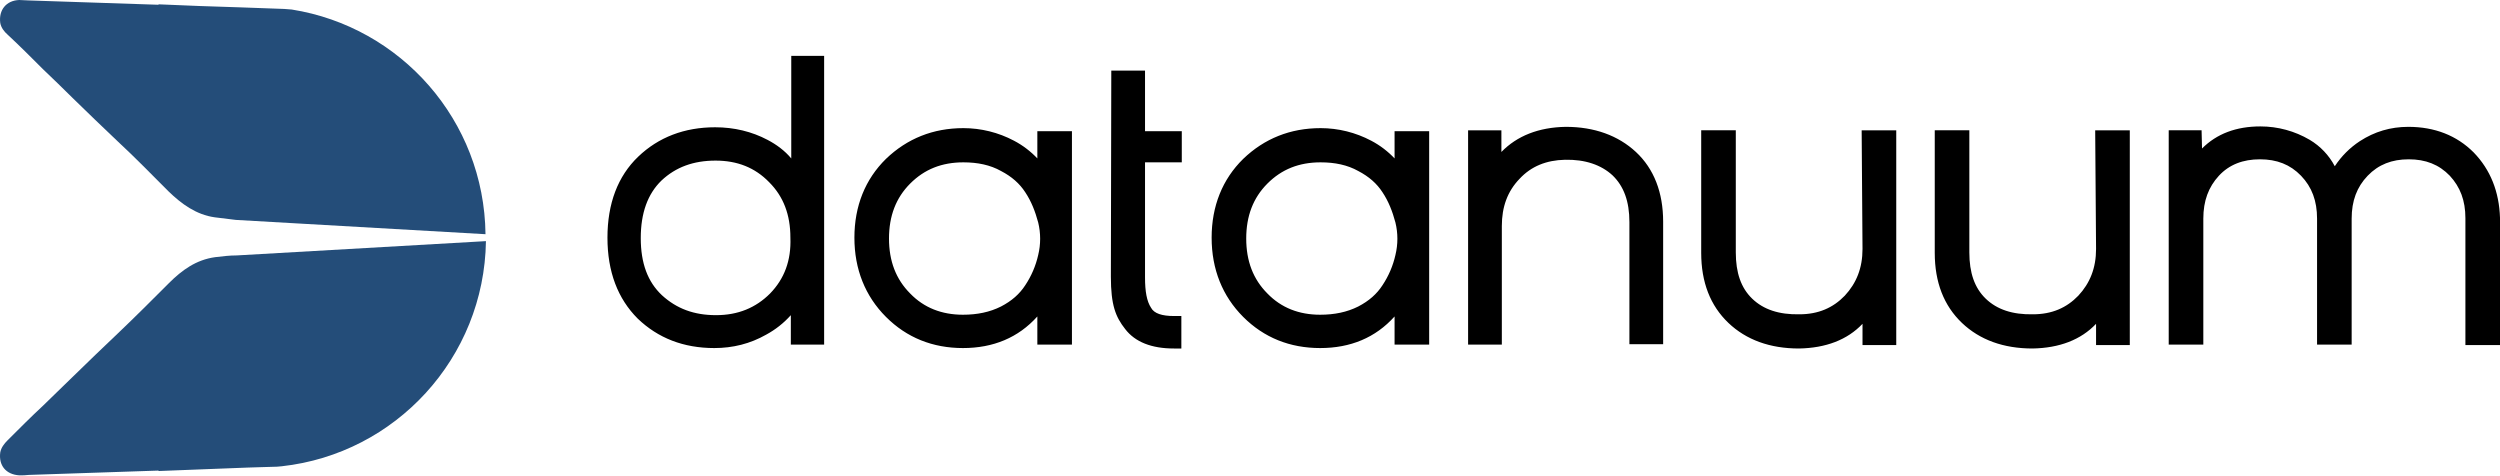
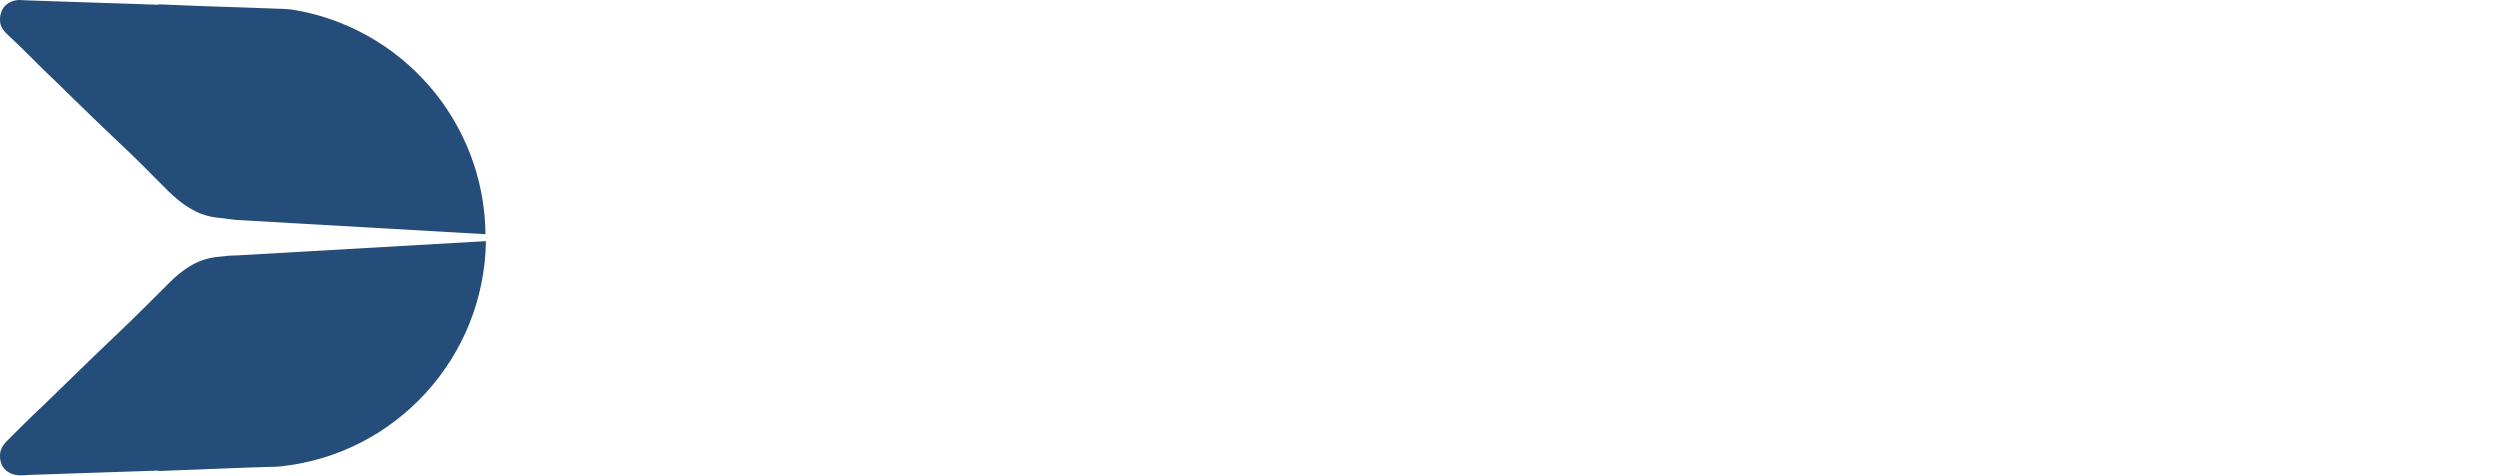
<svg xmlns="http://www.w3.org/2000/svg" viewBox="0 0 210 40" fill="none">
  <g clip-path="url(#clip0_4048_245)">
-     <path d="M87.173 13.346C86.598 12.728 85.922 12.211 85.175 11.819C83.865 11.126 82.406 10.763 80.924 10.763C78.382 10.763 76.202 11.637 74.421 13.346C72.678 15.055 71.77 17.31 71.77 19.964C71.77 22.62 72.678 24.874 74.422 26.62C76.165 28.364 78.345 29.237 80.888 29.237C83.431 29.237 85.538 28.365 87.137 26.583V28.947H90.043V11.019H87.137V13.346H87.173ZM87.209 21.42C87.005 22.328 86.636 23.19 86.119 23.964C85.647 24.692 84.993 25.274 84.085 25.746C83.141 26.22 82.087 26.437 80.888 26.437C79.108 26.437 77.618 25.856 76.456 24.655C75.257 23.455 74.676 21.928 74.676 20.037C74.676 18.146 75.257 16.619 76.456 15.419C77.655 14.219 79.109 13.637 80.925 13.637C82.123 13.637 83.177 13.855 84.085 14.364C84.994 14.837 85.647 15.42 86.119 16.146C86.628 16.91 86.955 17.746 87.209 18.691C87.427 19.588 87.427 20.523 87.209 21.42ZM96.182 5.928H93.349L93.313 23.237C93.313 25.637 93.713 26.62 94.512 27.637C95.347 28.729 96.727 29.274 98.616 29.274H99.234V26.546H98.616C97.6 26.546 96.945 26.328 96.691 25.856C96.328 25.311 96.182 24.474 96.182 23.31V13.637H99.27V11.019H96.182V5.928ZM117.181 13.346C116.605 12.728 115.929 12.211 115.182 11.819C113.872 11.126 112.413 10.764 110.932 10.763C108.389 10.763 106.209 11.637 104.429 13.346C102.686 15.055 101.777 17.31 101.777 19.964C101.777 22.62 102.686 24.874 104.429 26.62C106.173 28.364 108.352 29.237 110.895 29.237C113.438 29.237 115.546 28.365 117.144 26.583V28.947H120.05V11.019H117.144V13.346H117.181ZM117.216 21.42C117.012 22.328 116.643 23.19 116.126 23.964C115.655 24.692 115.001 25.274 114.093 25.746C113.148 26.22 112.094 26.437 110.895 26.437C109.116 26.437 107.626 25.856 106.463 24.655C105.264 23.455 104.683 21.928 104.683 20.037C104.683 18.146 105.264 16.619 106.463 15.419C107.662 14.219 109.116 13.637 110.932 13.637C112.13 13.637 113.184 13.855 114.093 14.364C115.001 14.837 115.655 15.42 116.126 16.146C116.636 16.91 116.962 17.746 117.216 18.691C117.435 19.587 117.435 20.523 117.216 21.42ZM156.451 20.911C156.451 22.511 155.943 23.783 154.962 24.837C153.981 25.856 152.746 26.401 151.148 26.401C149.44 26.437 148.132 26.001 147.188 25.092C146.243 24.183 145.807 22.91 145.807 21.201V10.945H142.901V21.237C142.901 23.71 143.664 25.674 145.19 27.128C146.679 28.546 148.677 29.274 151.111 29.274C153.364 29.237 155.18 28.546 156.451 27.201V28.983H159.285V10.946H156.379L156.451 20.911ZM176.069 20.911C176.069 22.511 175.561 23.783 174.579 24.837C173.598 25.856 172.363 26.401 170.765 26.401C169.057 26.437 167.75 26.001 166.805 25.092C165.861 24.183 165.425 22.91 165.425 21.201V10.945H162.519V21.237C162.519 23.71 163.281 25.674 164.807 27.128C166.297 28.546 168.295 29.274 170.729 29.274C172.981 29.237 174.797 28.546 176.069 27.201V28.983H178.903V10.946H175.996L176.069 20.911ZM207.784 12.8C206.367 11.382 204.514 10.655 202.298 10.655C200.809 10.655 199.465 11.055 198.23 11.855C197.39 12.406 196.672 13.124 196.122 13.964C195.638 13.044 194.909 12.276 194.015 11.745C192.76 11.007 191.33 10.618 189.874 10.619C187.839 10.619 186.204 11.237 184.97 12.474L184.933 10.945H182.172V28.947H185.079V18.364C185.079 16.873 185.514 15.71 186.386 14.764C187.258 13.82 188.421 13.382 189.837 13.382C191.254 13.382 192.38 13.819 193.289 14.764C194.198 15.71 194.633 16.873 194.633 18.364V28.947H197.539V18.364C197.539 16.873 197.975 15.71 198.883 14.764C199.791 13.82 200.918 13.382 202.334 13.382C203.751 13.382 204.877 13.819 205.785 14.764C206.658 15.71 207.094 16.837 207.094 18.328V28.984H210V18.291C209.928 16.109 209.201 14.255 207.784 12.8ZM66.466 13.31C65.921 12.655 65.231 12.146 64.468 11.746C63.16 11.055 61.671 10.691 60.072 10.691C57.492 10.691 55.313 11.528 53.605 13.164C51.898 14.801 51.026 17.092 51.026 19.964C51.026 22.837 51.898 25.092 53.569 26.764C55.276 28.402 57.42 29.237 59.999 29.237C61.561 29.237 63.014 28.874 64.358 28.111C65.138 27.689 65.839 27.136 66.43 26.474V28.947H69.227V4.692H66.466V13.31ZM64.686 24.655C63.487 25.855 61.997 26.473 60.145 26.473C58.292 26.473 56.838 25.928 55.603 24.8C54.404 23.673 53.824 22.109 53.824 20C53.824 17.891 54.404 16.291 55.566 15.163C56.765 14.036 58.256 13.491 60.108 13.491C61.924 13.491 63.414 14.072 64.613 15.309C65.811 16.509 66.393 18.037 66.393 19.964C66.466 21.891 65.885 23.419 64.686 24.655ZM131.53 10.655C129.242 10.691 127.425 11.419 126.117 12.764V10.946H123.32V28.946H126.154V18.984C126.154 17.384 126.626 16.074 127.643 15.02C128.623 13.965 129.895 13.456 131.457 13.42C133.164 13.383 134.509 13.856 135.453 14.729C136.398 15.638 136.87 16.911 136.87 18.656V28.912H139.704V18.619C139.704 16.183 138.941 14.182 137.415 12.764C135.926 11.382 133.928 10.655 131.53 10.655Z" fill="black" />
    <path d="M0.639 2.909C1.656 3.854 2.637 4.837 3.618 5.819C4.454 6.619 5.289 7.419 6.089 8.219C7.339 9.44 8.598 10.653 9.867 11.855C11.32 13.2 12.736 14.655 14.154 16.073C15.243 17.128 16.478 18.037 18.041 18.255C18.658 18.328 19.239 18.401 19.82 18.473L40.782 19.673C40.674 10.111 33.661 2.255 24.507 0.8C24.084 0.759 23.66 0.735 23.235 0.728L20.183 0.618C17.895 0.546 15.607 0.473 13.318 0.363V0.4C9.684 0.291 6.052 0.145 2.419 0.037C2.128 0.037 1.875 0 1.62 0C0.53 0.037 -0.123 0.837 0.021 1.928C0.094 2.328 0.349 2.654 0.639 2.909ZM18.076 21.601C16.478 21.82 15.279 22.692 14.189 23.783C12.773 25.201 11.355 26.62 9.903 28.002C8.634 29.204 7.375 30.417 6.124 31.638C5.288 32.438 4.454 33.274 3.618 34.074C2.6 35.02 1.62 36.002 0.639 36.984C0.348 37.275 0.095 37.602 0.021 38.002C-0.124 39.093 0.493 39.857 1.62 39.929C1.911 39.929 2.164 39.929 2.419 39.893C6.052 39.784 9.685 39.638 13.318 39.529V39.566C15.824 39.456 18.331 39.384 20.838 39.275C21.637 39.238 22.436 39.238 23.271 39.202C23.381 39.202 23.562 39.166 23.671 39.166C33.226 38.111 40.674 30.074 40.819 20.255L19.893 21.455C19.275 21.455 18.695 21.529 18.076 21.601Z" fill="#244D79" />
  </g>
  <defs>
    <clipPath id="clip0_4048_245">
      <rect width="210" height="40" fill="white" />
    </clipPath>
  </defs>
</svg>